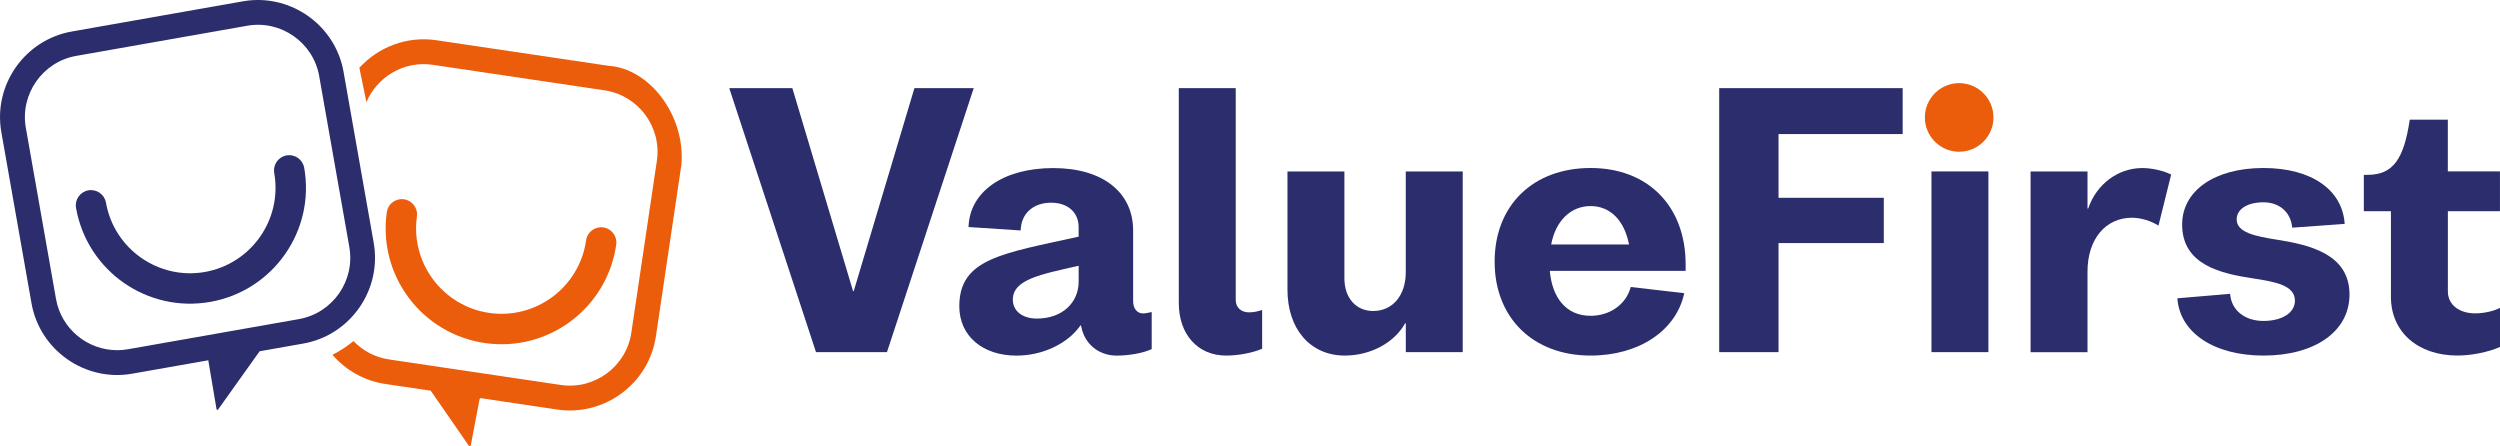
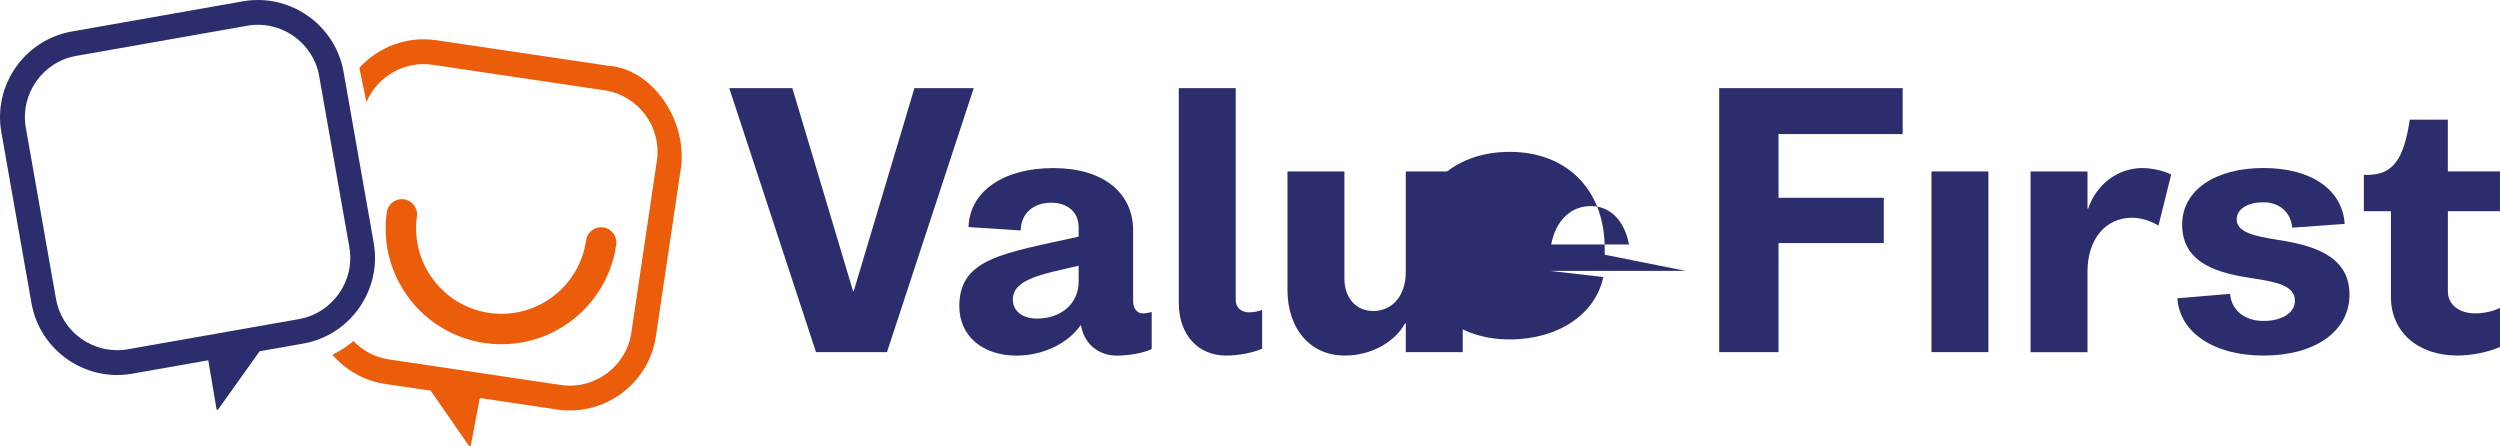
<svg xmlns="http://www.w3.org/2000/svg" id="Layer_1" data-name="Layer 1" viewBox="0 0 750 133.85">
  <defs>
    <style>
      .cls-1 {
        fill: #eb5c0b;
      }

      .cls-2, .cls-3 {
        fill: #2b2d6c;
      }

      .cls-3 {
        fill-rule: evenodd;
      }
    </style>
  </defs>
  <g>
    <g>
      <path class="cls-2" d="m292.12,26.43l-26.03,79.21h-21.29l-26.03-79.21h18.93l18.21,60.9h.21l18.21-60.9h17.8Z" />
      <path class="cls-2" d="m345.51,93.61v11.11c-2.57,1.23-6.89,1.96-10.49,1.96-5.35,0-9.57-3.4-10.6-8.54l-.21-.62c-3.81,5.56-11.42,9.16-19.24,9.16-10.29,0-17.18-5.97-17.18-14.81,0-14.4,13.17-15.84,35.8-20.88v-2.88c0-4.42-3.29-7.3-8.23-7.3-5.45,0-9.05,3.29-9.16,8.33l-15.64-1.03c.31-10.6,10.39-17.69,25.41-17.69s23.97,7.41,23.97,18.72v21.19c0,2.16,1.13,3.7,2.98,3.7.62,0,1.65-.21,2.57-.41Zm-21.91-9.16v-4.73c-11.11,2.57-19.75,4.01-19.75,10.19,0,3.39,2.88,5.66,7.2,5.66,7.72,0,12.55-4.84,12.55-11.11Z" />
      <path class="cls-2" d="m353.64,90.93V26.43h17.08v63.58c0,2.26,1.65,3.7,4.01,3.7,1.23,0,2.78-.31,3.91-.72v11.62c-2.78,1.23-7.1,2.06-10.8,2.06-8.54,0-14.2-6.38-14.2-15.74Z" />
      <path class="cls-2" d="m438.82,51.43v54.21h-17.08v-8.64h-.21c-3.19,5.76-10.29,9.67-18.11,9.67-10.29,0-17.18-7.92-17.18-19.75v-35.49h17.08v32.1c0,5.86,3.5,9.77,8.64,9.77,5.86,0,9.77-4.73,9.77-11.62v-30.25h17.08Z" />
-       <path class="cls-2" d="m505.68,81.26h-40.74c.72,8.13,4.94,13.48,12.24,13.48,5.86,0,10.7-3.5,12.04-8.64l16.05,1.85c-2.37,11.21-13.58,18.72-28.08,18.72-17.28,0-28.8-11.32-28.8-28.19s11.52-28.08,28.8-28.08,28.5,11.52,28.5,28.91v1.95Zm-40.33-7.92h23.35c-1.34-7.1-5.55-11.52-11.52-11.52s-10.49,4.42-11.83,11.52Z" />
+       <path class="cls-2" d="m505.68,81.26h-40.74l16.05,1.85c-2.37,11.21-13.58,18.72-28.08,18.72-17.28,0-28.8-11.32-28.8-28.19s11.52-28.08,28.8-28.08,28.5,11.52,28.5,28.91v1.95Zm-40.33-7.92h23.35c-1.34-7.1-5.55-11.52-11.52-11.52s-10.49,4.42-11.83,11.52Z" />
      <path class="cls-2" d="m533.56,40.22v19.13h31.58v13.58h-31.58v32.71h-17.8V26.43h55.04v13.78h-37.24Z" />
      <path class="cls-2" d="m579.44,51.43h17.08v54.21h-17.08v-54.21Z" />
      <path class="cls-2" d="m651.35,52.36l-3.81,15.33c-2.26-1.44-5.35-2.37-7.92-2.37-8.02,0-13.37,6.48-13.37,16.15v24.18h-17.08v-54.21h17.08v11.11h.21c2.47-7.3,8.95-12.14,16.25-12.14,2.67,0,6.17.72,8.64,1.95Z" />
      <path class="cls-2" d="m653.2,89.49l15.84-1.34c.31,4.83,4.32,8.13,9.98,8.13s9.46-2.47,9.46-6.07c0-4.63-5.86-5.66-12.55-6.69-9.57-1.44-21.29-4.01-21.29-16.15,0-10.18,9.77-16.97,24.38-16.97s23.76,6.69,24.38,16.77l-15.74,1.13c-.41-4.63-3.81-7.61-8.64-7.61s-8.02,2.06-8.02,5.14c0,3.91,5.55,5.04,12.04,6.07,9.67,1.54,21.81,4.22,21.81,16.46,0,11.01-10.29,18.31-25.82,18.31-14.71,0-25.1-6.79-25.82-17.18Z" />
      <path class="cls-2" d="m734.36,63.36v24.07c0,3.91,3.29,6.58,8.23,6.58,2.47,0,5.45-.62,7.41-1.65v11.73c-3.5,1.54-8.54,2.57-12.76,2.57-11.93,0-19.96-7.1-19.96-17.59v-25.72h-8.13v-10.9h1.13c7.72,0,10.9-4.83,12.65-16.56h11.42v15.53h15.64v11.93h-15.64Z" />
    </g>
-     <path class="cls-1" d="m598.04,35.23c0,5.68-4.61,10.29-10.29,10.29s-10.29-4.61-10.29-10.29,4.61-10.29,10.29-10.29,10.29,4.61,10.29,10.29" />
  </g>
  <g>
    <path class="cls-3" d="m112.12,72.87l-1.98-11.21-5.1-28.92-1.97-11.16v-.04C100.84,8.93,89.77,0,77.38,0c-1.49,0-3,.13-4.51.4L21.54,9.45C7.42,11.94-2.09,25.52.4,39.64l9.05,51.33c2.49,14.12,16.08,23.63,30.19,21.14l22.91-4.04s-.05.11-.04.17l2.45,14.51c.04.23.33.29.46.11l12.46-17.47s0-.01,0-.01l13.09-2.31c14.12-2.49,23.63-16.08,21.14-30.19Zm-22.43,22.86l-51.33,9.05c-1.08.19-2.16.28-3.22.28h0c-8.85,0-16.76-6.38-18.34-15.38-7.67-43.51-1.38-7.82-9.05-51.34-1.78-10.08,5.02-19.79,15.1-21.57l51.34-9.05c10.08-1.78,19.79,5.02,21.57,15.1v.04s9.04,51.24,9.04,51.24v.05c1.79,10.08-5.01,19.79-15.09,21.57Z" />
-     <path class="cls-3" d="m91.25,50.32c-.44-2.48-2.8-4.14-5.28-3.7-2.48.44-4.14,2.8-3.7,5.28h0c2.45,13.92-6.87,27.23-20.79,29.69-13.92,2.45-27.23-6.87-29.69-20.79h0c-.44-2.48-2.8-4.14-5.28-3.7-2.48.44-4.14,2.8-3.7,5.28h0s.02.08.02.12c3.39,18.84,21.37,31.4,40.24,28.07,18.9-3.33,31.52-21.36,28.19-40.26h0Z" />
  </g>
  <g>
    <path class="cls-1" d="m182.47,19.73l-51.56-7.66c-8.89-1.32-17.44,2.07-23.1,8.27l2.11,10.31c3.22-7.64,11.34-12.48,19.9-11.21l51.56,7.66c10.13,1.5,17.18,11.02,15.68,21.15-6.5,43.7-1.17,7.86-7.66,51.56-1.5,10.13-11.02,17.18-21.15,15.68l-51.56-7.66c-4.21-.63-7.9-2.64-10.65-5.51-1.92,1.59-4.03,2.98-6.3,4.12,3.94,4.57,9.46,7.8,15.86,8.75l13.62,2.02,11.42,16.49c.17.25.56.17.61-.13l2.64-13.93s0,0,0,0l.12.02.04-.24,23.11,3.44c14.18,2.11,27.5-7.77,29.61-21.95l7.66-51.56c1.21-14.83-9.69-28.9-21.95-29.61Z" />
    <path class="cls-1" d="m125.07,64.94c.35-2.49-1.39-4.8-3.88-5.15-.22-.03-.43-.05-.64-.05-2.24,0-4.19,1.64-4.51,3.92h0c-2.69,19,10.54,36.59,29.55,39.27,18.96,2.68,36.51-10.49,39.26-29.43,0-.04.01-.08.02-.12h0c.35-2.49-1.39-4.8-3.88-5.16-2.49-.35-4.8,1.38-5.16,3.88h0c-1.98,13.99-14.97,23.77-28.96,21.79-13.99-1.98-23.77-14.97-21.79-28.96h0Z" />
  </g>
</svg>